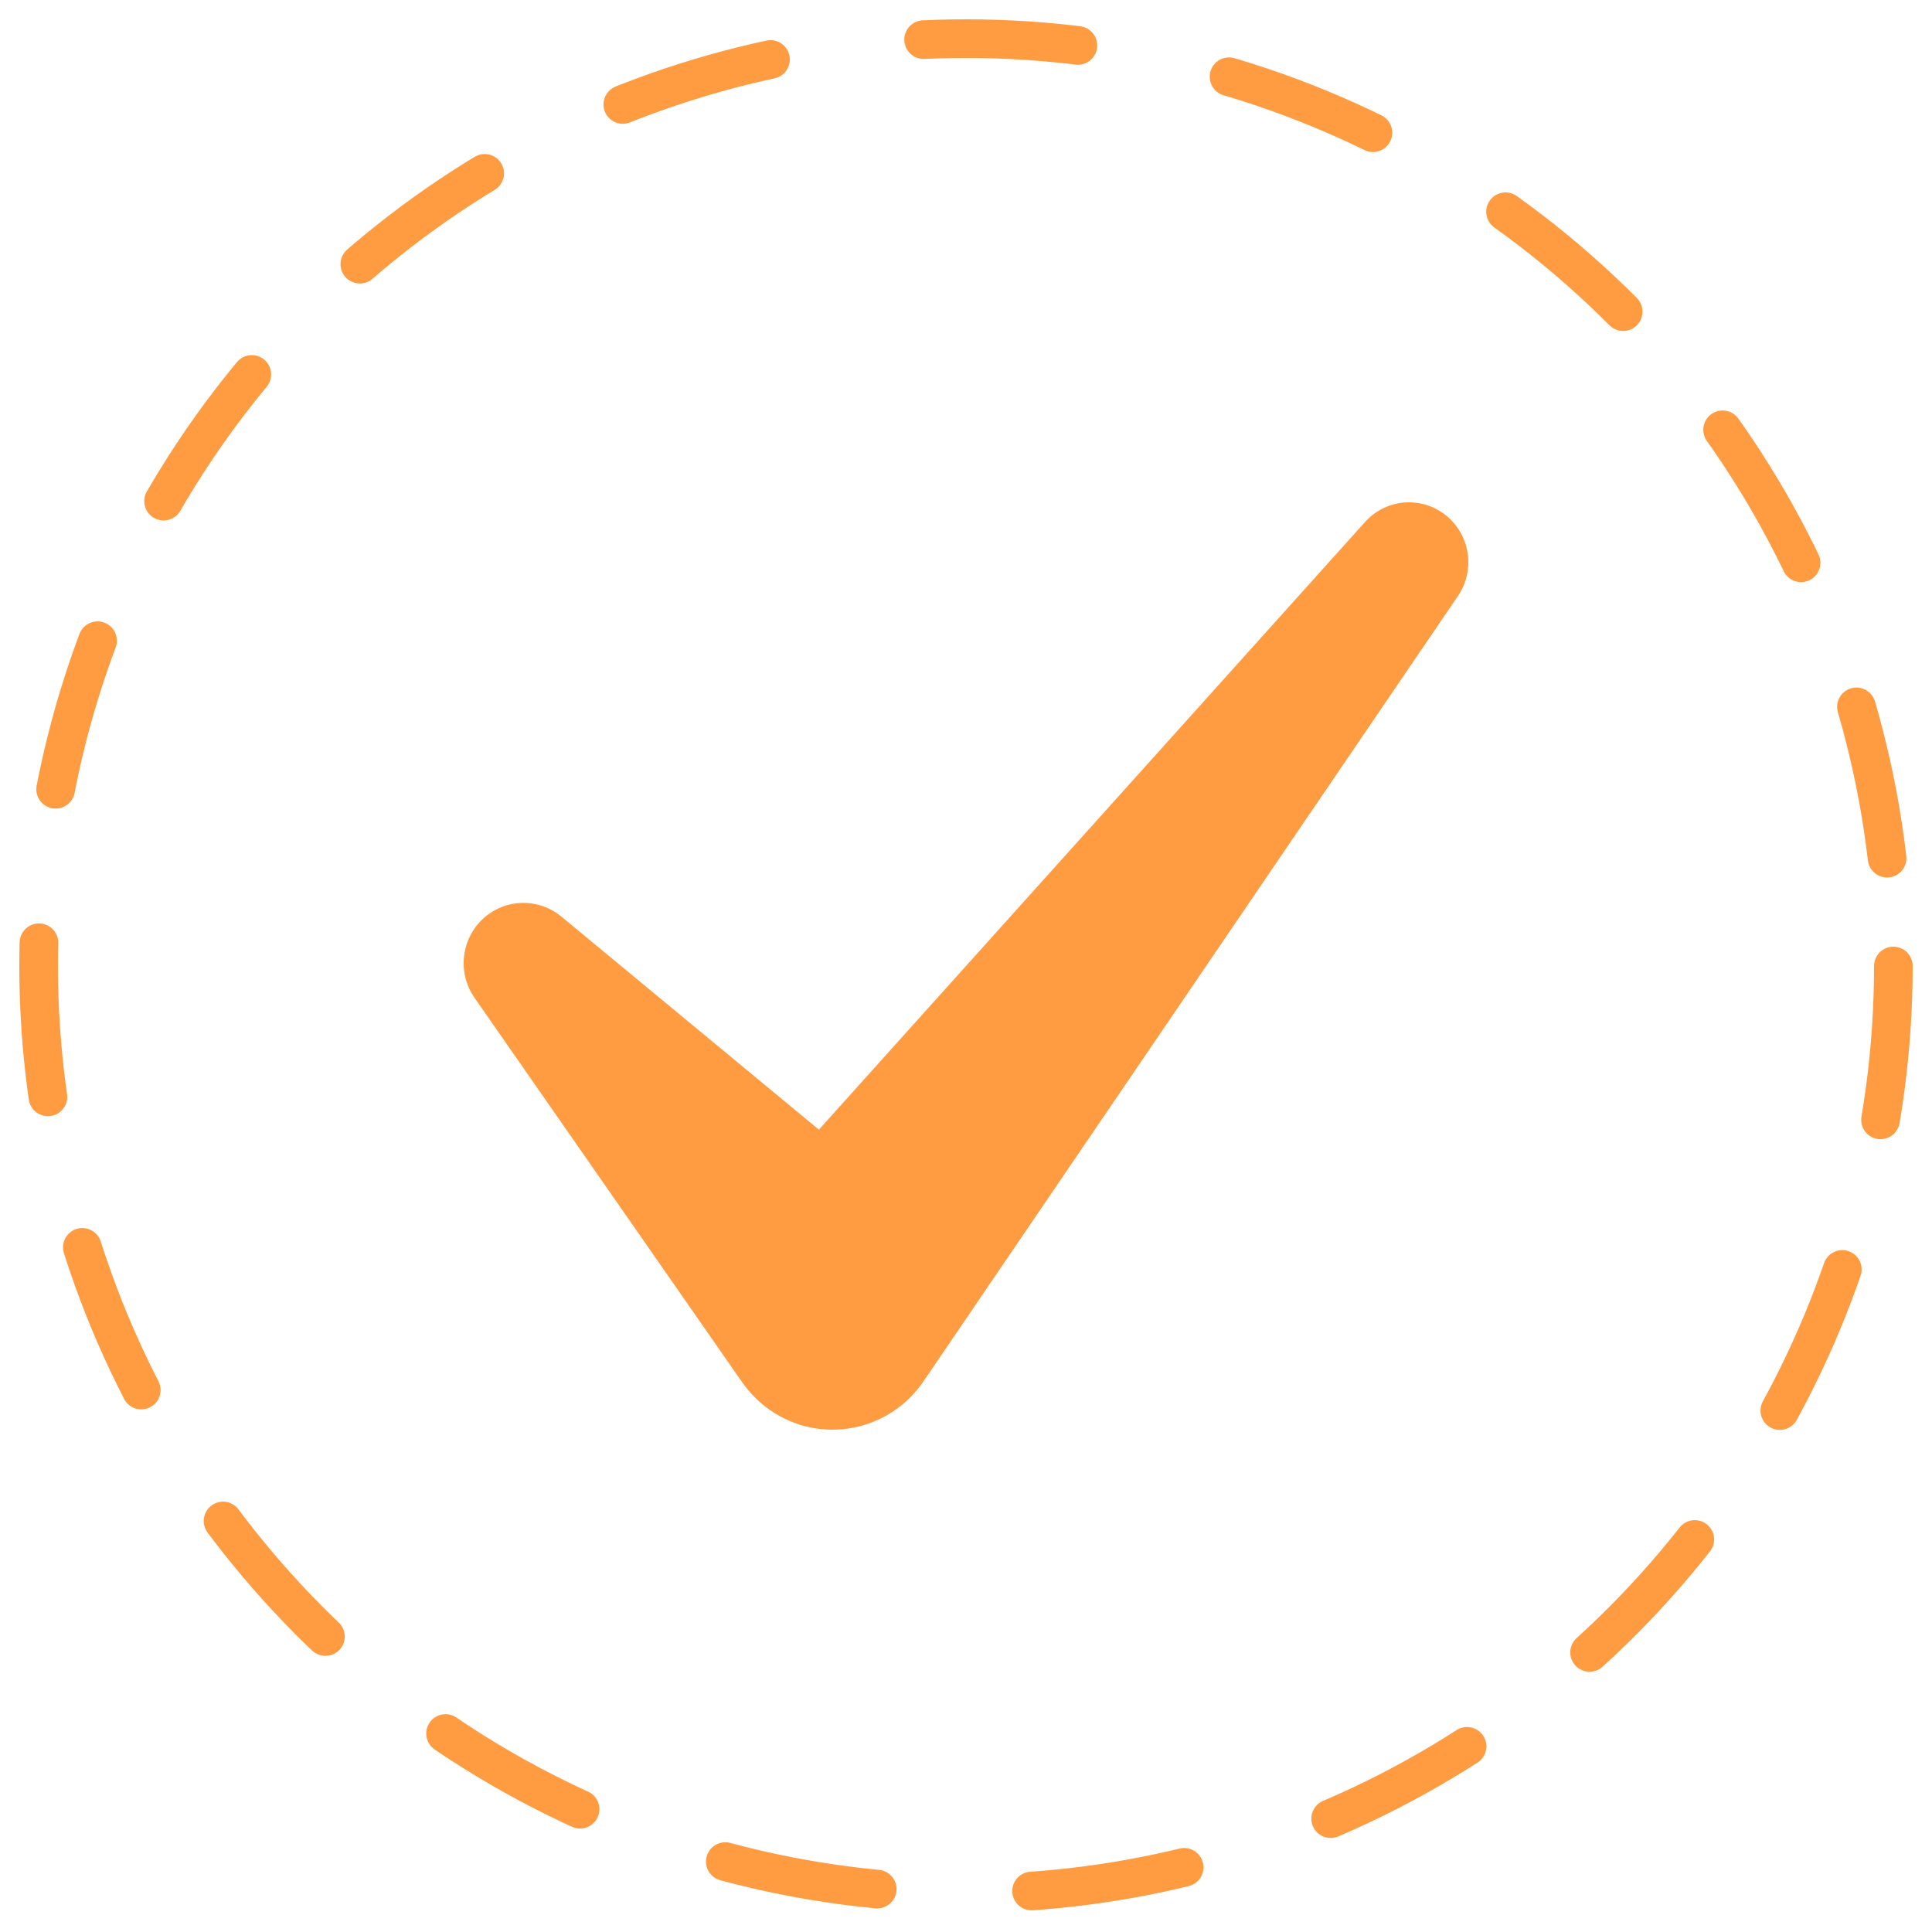
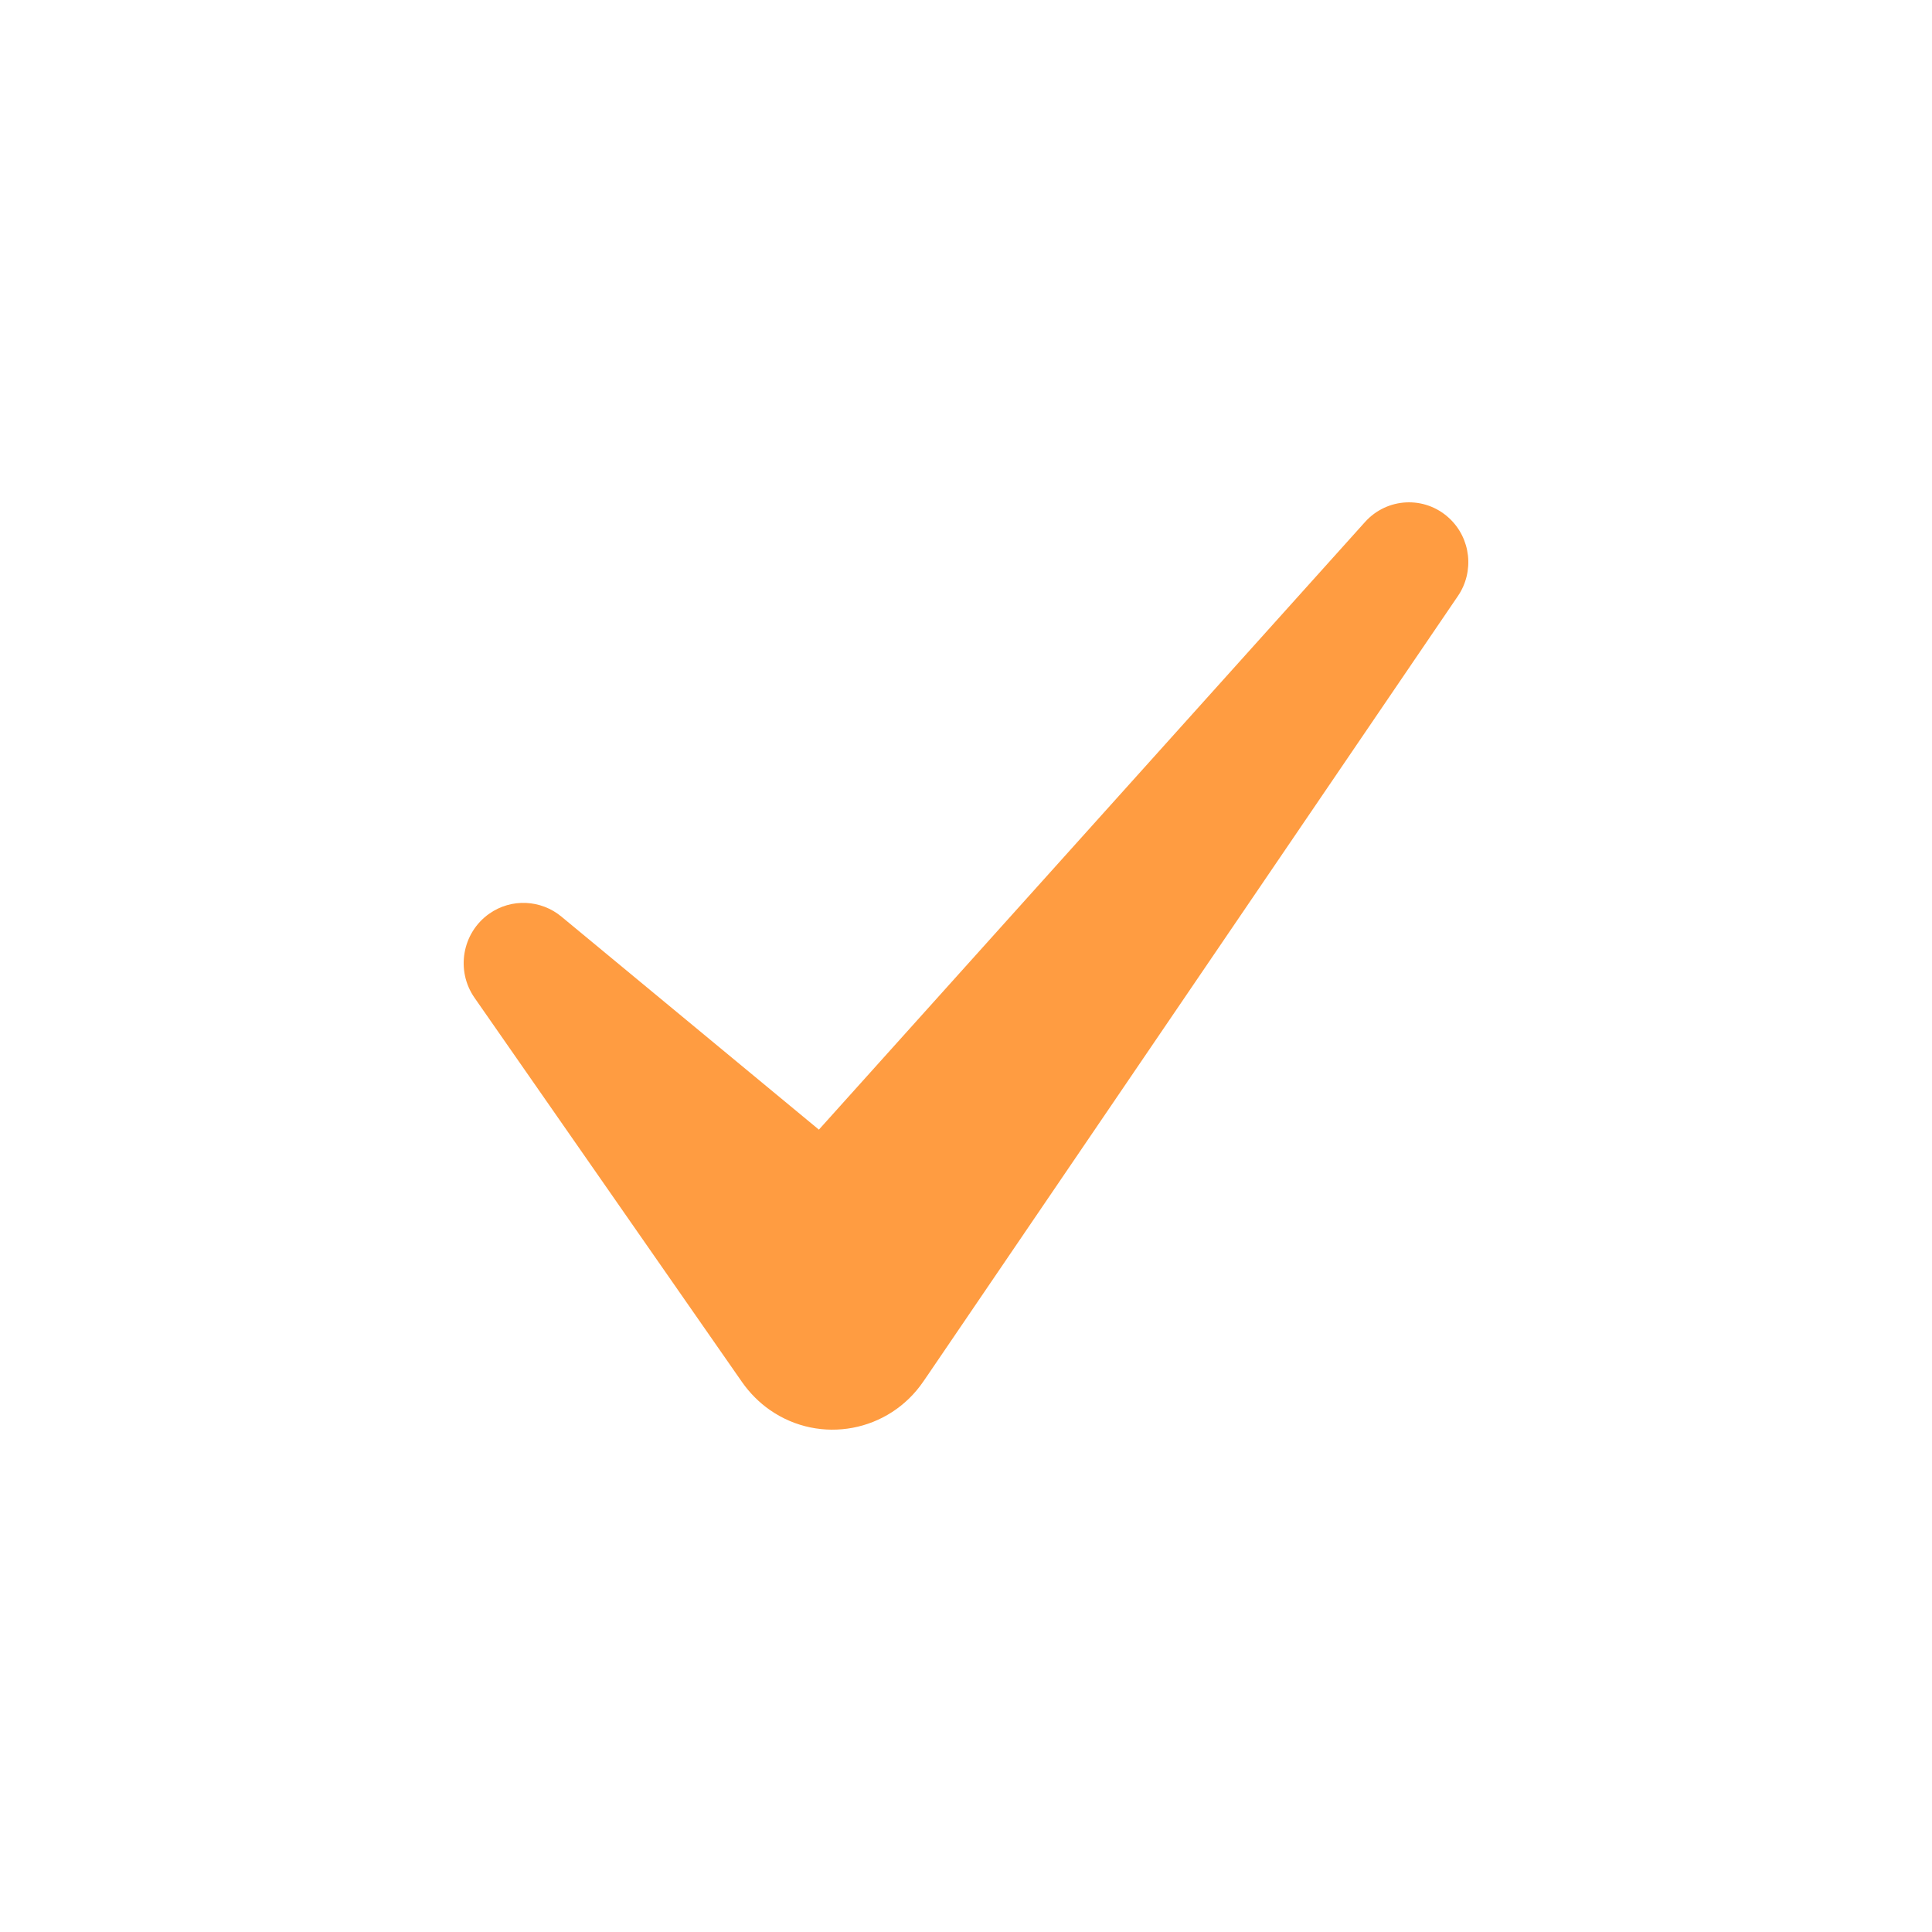
<svg xmlns="http://www.w3.org/2000/svg" width="50" height="50" viewBox="0 0 50 50" fill="none">
  <path d="M37.496 13.402C36.868 12.827 35.897 12.875 35.327 13.509L21.193 29.235L14.527 23.72C14.004 23.287 13.239 23.238 12.658 23.649C11.959 24.145 11.79 25.118 12.281 25.823L19.209 35.775C19.399 36.045 19.644 36.296 19.93 36.494C21.229 37.394 23.006 37.061 23.898 35.75L24.012 35.584L37.73 15.426C38.16 14.797 38.072 13.929 37.496 13.402Z" fill="#FF9C41" />
-   <circle cx="25" cy="25" r="24" stroke="#FF9C41" stroke-linecap="round" stroke-dasharray="4 4" />
</svg>